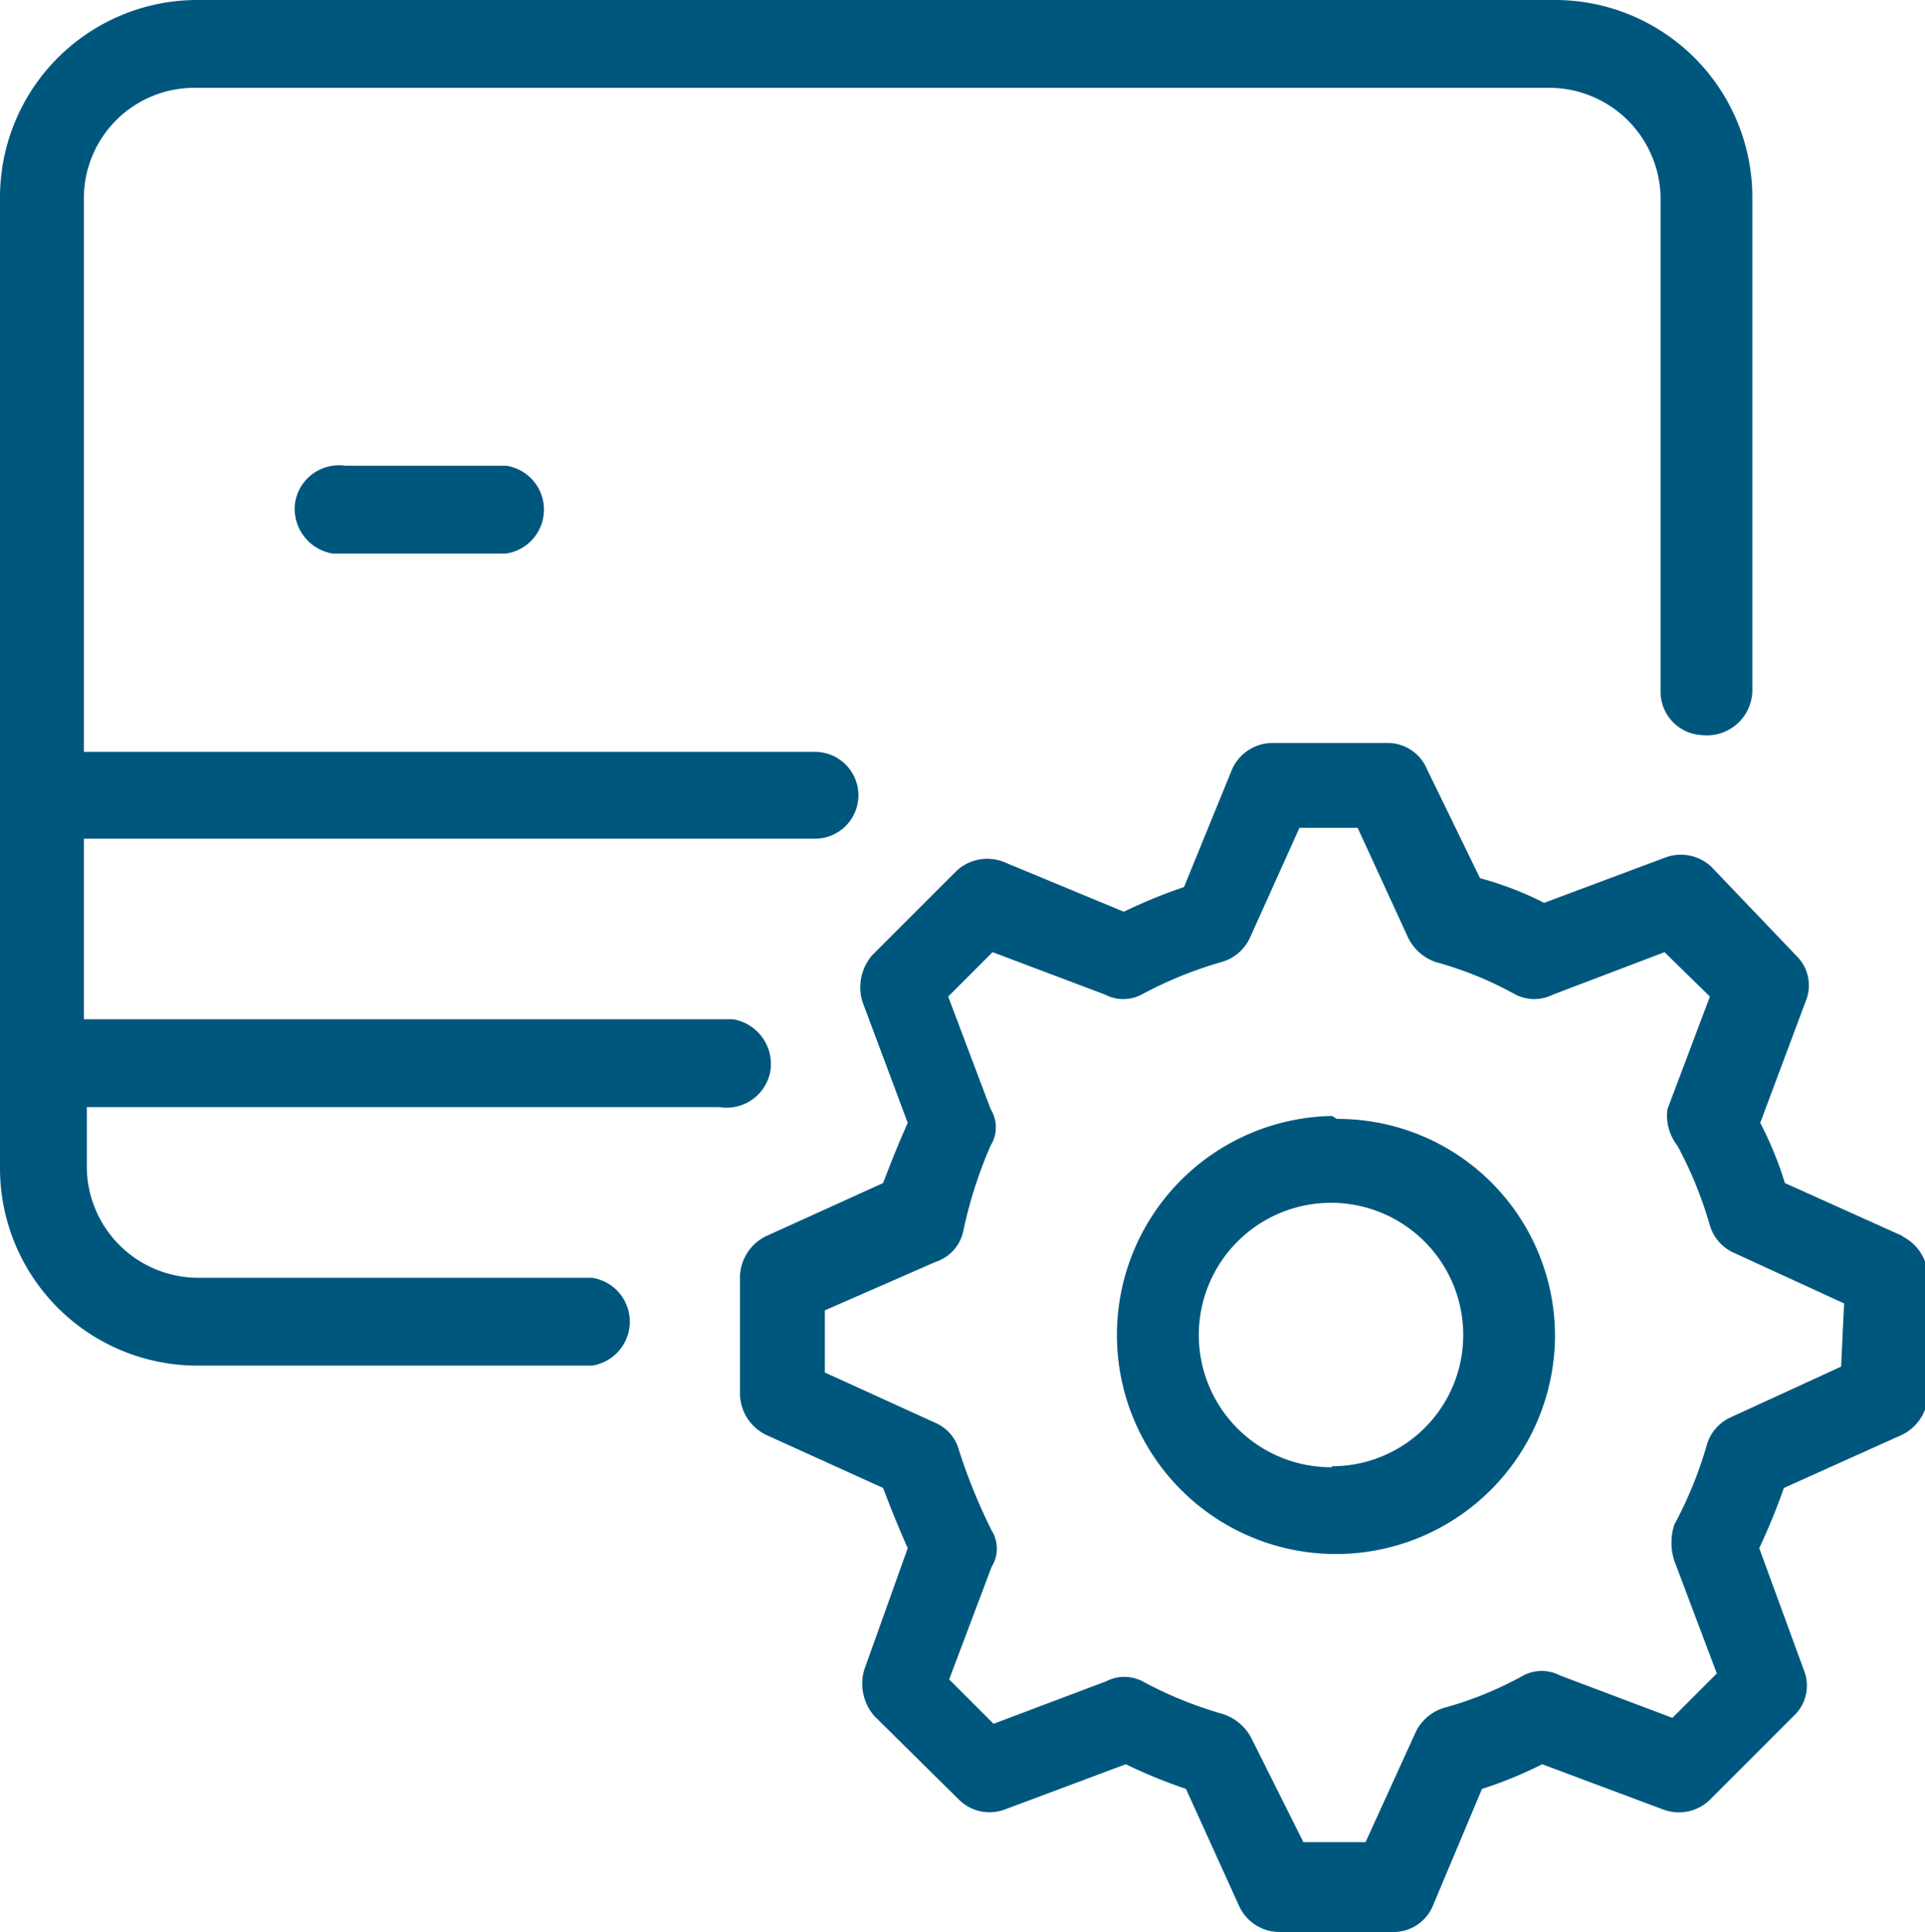
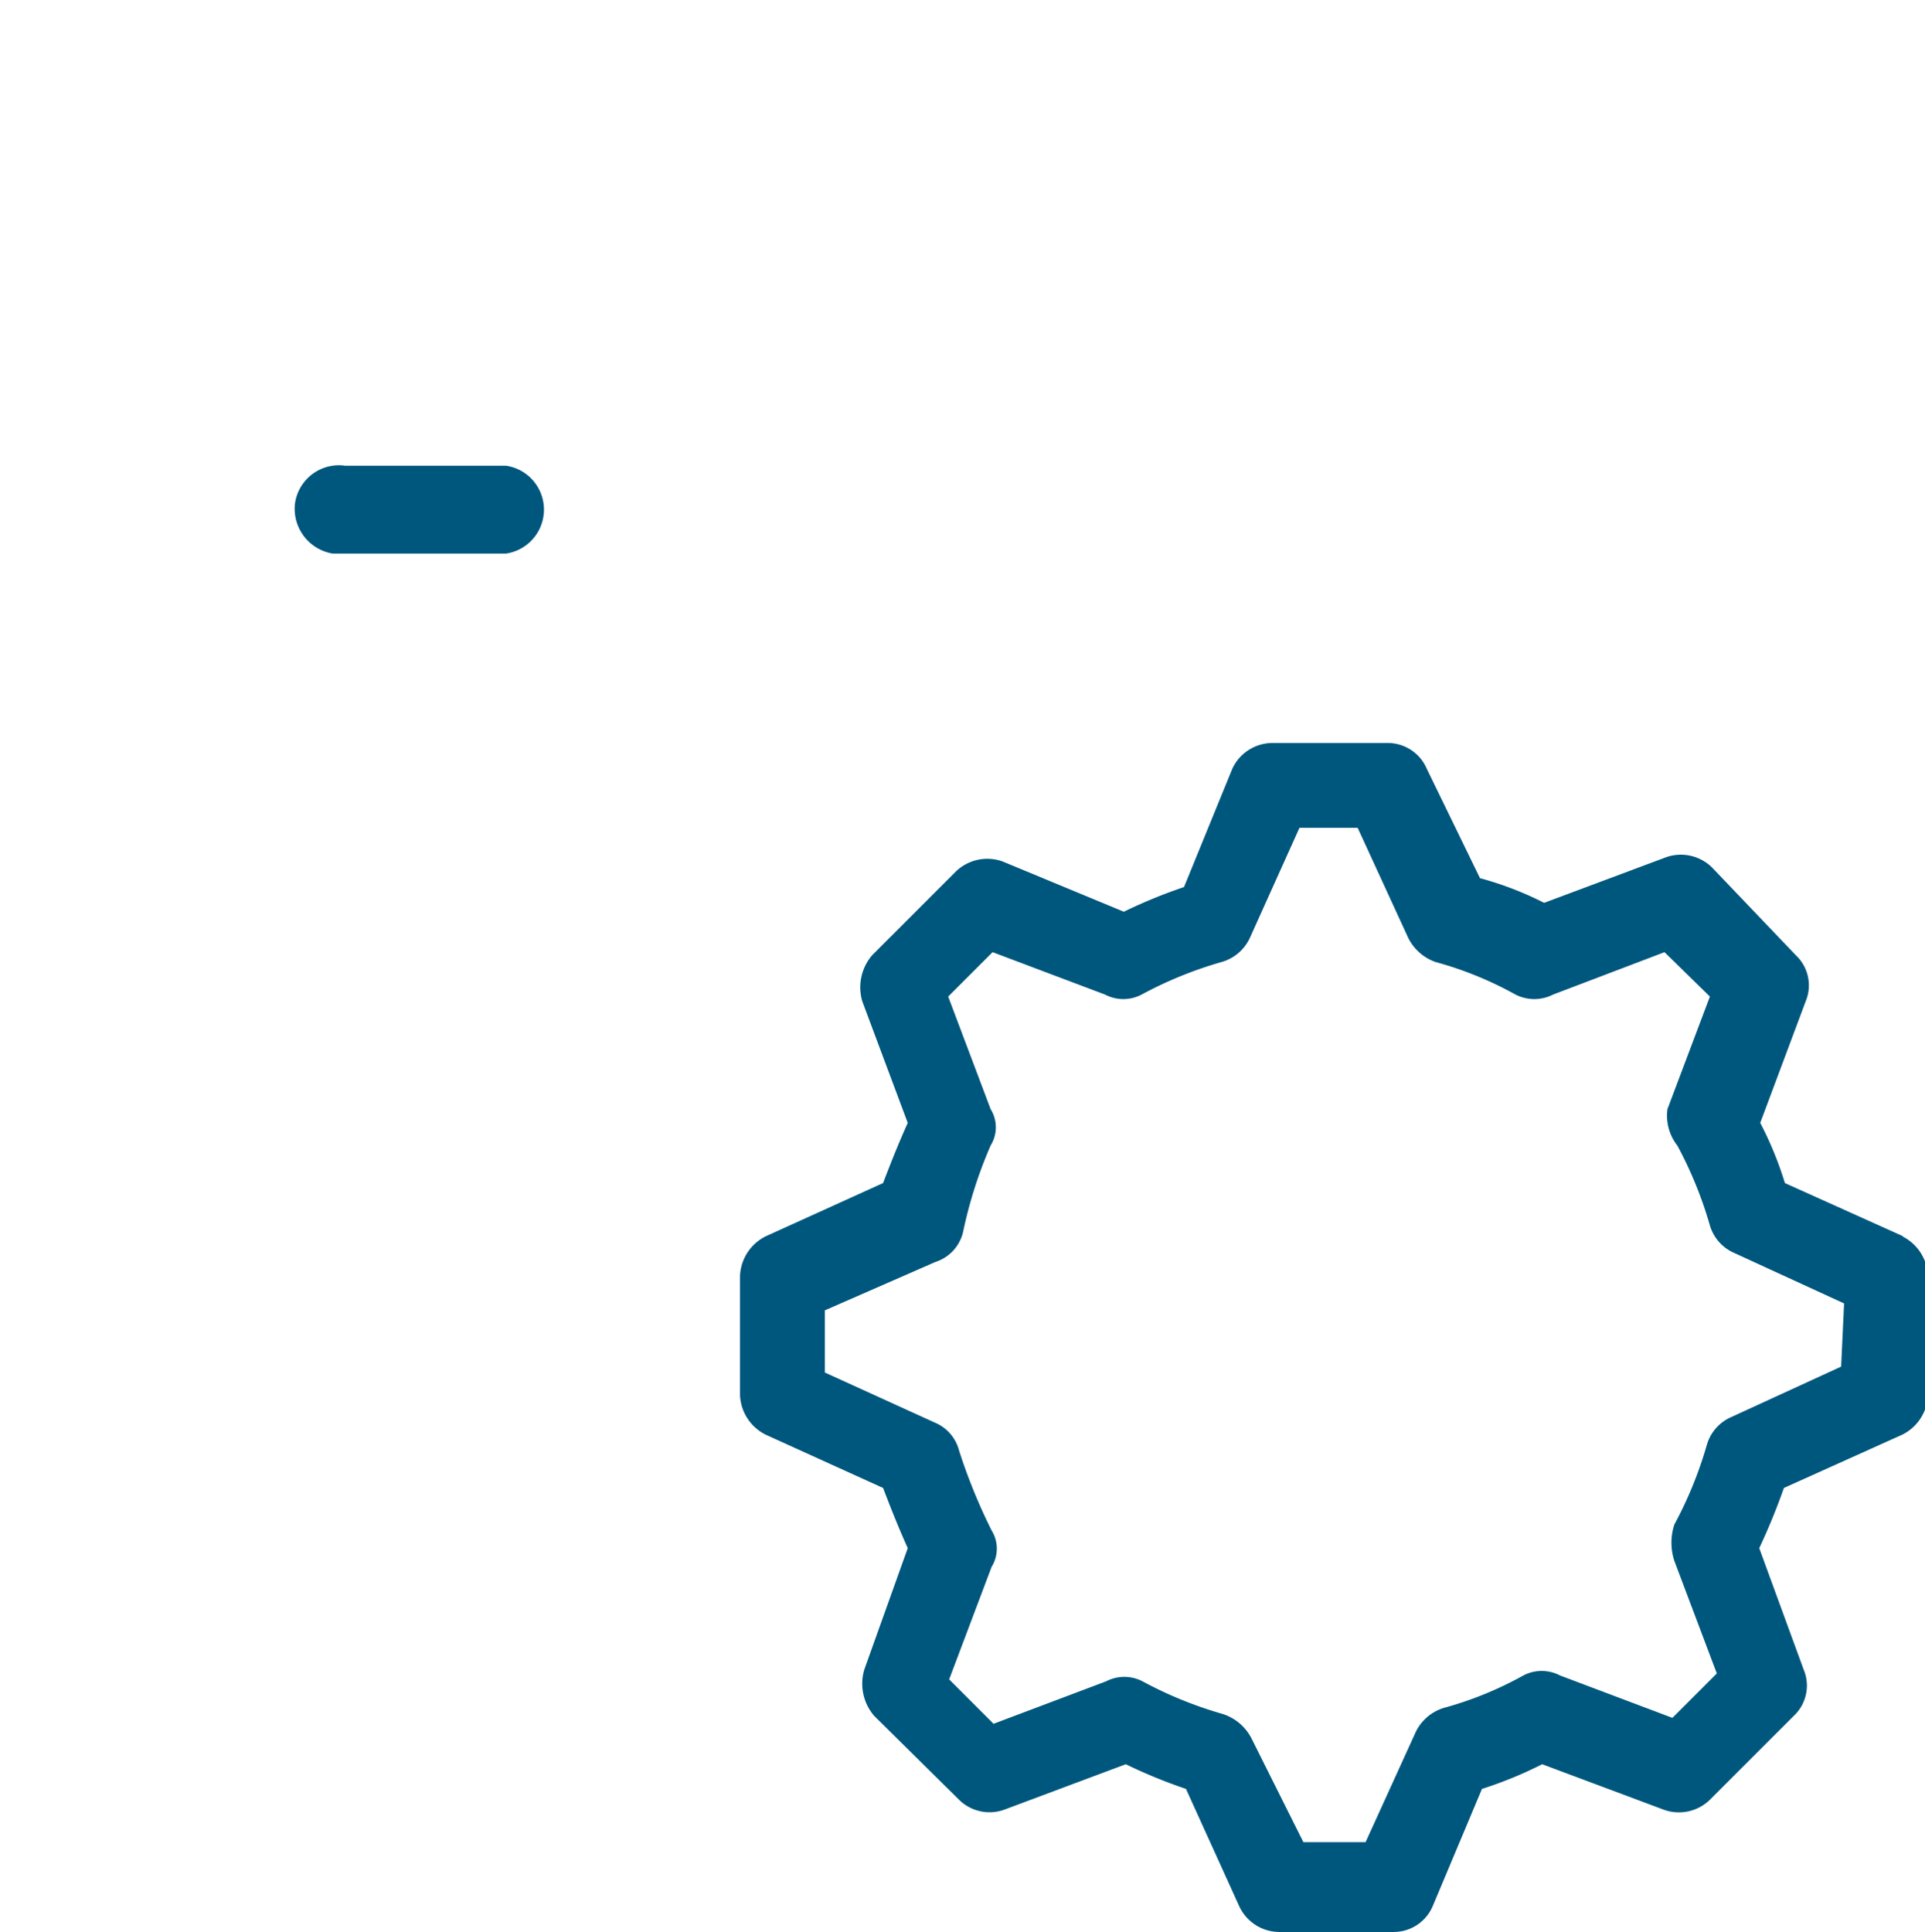
<svg xmlns="http://www.w3.org/2000/svg" id="Layer_1" data-name="Layer 1" viewBox="0 0 19.51 19.58">
  <defs>
    <style>.cls-1{fill:#00577e;}</style>
  </defs>
  <path class="cls-1" d="M3.74,4.93a.45.45,0,0,0-.51.38.46.46,0,0,0,.38.51H5.37a.45.45,0,0,0,0-.89Z" transform="translate(-0.24 -0.21)" />
-   <path class="cls-1" d="M13.74,15.08a1.34,1.34,0,1,1,1.33-1.35h0a1.33,1.33,0,0,1-1.33,1.34m0-3.55A2.22,2.22,0,1,0,16,13.76s0,0,0,0a2.2,2.2,0,0,0-2.21-2.21h0" transform="translate(-0.24 -0.21)" />
-   <path class="cls-1" d="M7.53,11.43a.45.45,0,0,0,.52-.38.46.46,0,0,0-.38-.51H1.09V8.71H8.5a.44.44,0,0,0,0-.88H1.09V2.21A1.12,1.12,0,0,1,2.22,1.1H15.94a1.13,1.13,0,0,1,1.13,1.11v5a.44.44,0,0,0,.42.45h0A.46.46,0,0,0,18,7.21v-5a2,2,0,0,0-2-2H2.24a2,2,0,0,0-2,2v9.84a2,2,0,0,0,2,2h4a.45.45,0,0,0,0-.89h-4a1.13,1.13,0,0,1-1.12-1.11v-.62Z" transform="translate(-0.24 -0.21)" />
  <path class="cls-1" d="M18.9,14.06l-1.11.51a.44.44,0,0,0-.25.28,4.05,4.05,0,0,1-.33.81.59.59,0,0,0,0,.37l.43,1.14-.45.45-1.14-.43a.4.4,0,0,0-.37,0,3.62,3.62,0,0,1-.81.33.47.47,0,0,0-.28.24l-.51,1.12h-.63l-.53-1.06a.5.5,0,0,0-.29-.24,4.05,4.05,0,0,1-.81-.33.4.4,0,0,0-.37,0l-1.14.43-.45-.45.43-1.14a.35.35,0,0,0,0-.37,5.73,5.73,0,0,1-.33-.81.42.42,0,0,0-.24-.28L8.6,14.12v-.63L9.72,13A.42.42,0,0,0,10,12.7a4.51,4.51,0,0,1,.28-.88.35.35,0,0,0,0-.37l-.43-1.14.45-.45,1.14.43a.4.4,0,0,0,.37,0,4.05,4.05,0,0,1,.81-.33.45.45,0,0,0,.29-.25l.5-1.11H14l.51,1.11a.49.49,0,0,0,.28.25,3.62,3.62,0,0,1,.81.33.42.42,0,0,0,.38,0l1.13-.43.46.45-.43,1.14a.49.49,0,0,0,.1.37,4.05,4.05,0,0,1,.33.81.44.44,0,0,0,.25.28l1.11.51Zm.63-1.32-1.2-.54a3.56,3.56,0,0,0-.25-.61l.46-1.23a.42.42,0,0,0-.1-.47L17.59,9a.45.45,0,0,0-.47-.1l-1.23.46a3.37,3.37,0,0,0-.65-.25L14.7,8a.43.43,0,0,0-.4-.26H13.13a.45.45,0,0,0-.4.26l-.49,1.2a5.22,5.22,0,0,0-.61.25L10.4,8.94a.46.46,0,0,0-.47.1l-.85.85a.5.5,0,0,0-.1.47l.46,1.23c-.09.2-.17.4-.25.61L8,12.74a.47.47,0,0,0-.26.4v1.21a.47.47,0,0,0,.26.4l1.19.54c.08.21.16.41.25.61L9,17.13a.5.5,0,0,0,.1.47l.86.85a.44.44,0,0,0,.46.1l1.23-.46a5.22,5.22,0,0,0,.61.25l.54,1.19a.45.45,0,0,0,.4.26h1.16a.43.43,0,0,0,.4-.26l.5-1.19a4.11,4.11,0,0,0,.61-.25l1.23.46a.45.45,0,0,0,.47-.1l.85-.85a.42.42,0,0,0,.1-.47l-.45-1.23a6.5,6.5,0,0,0,.25-.61l1.2-.54a.47.47,0,0,0,.26-.4V13.14a.47.47,0,0,0-.26-.4" transform="translate(-0.24 -0.21)" />
</svg>